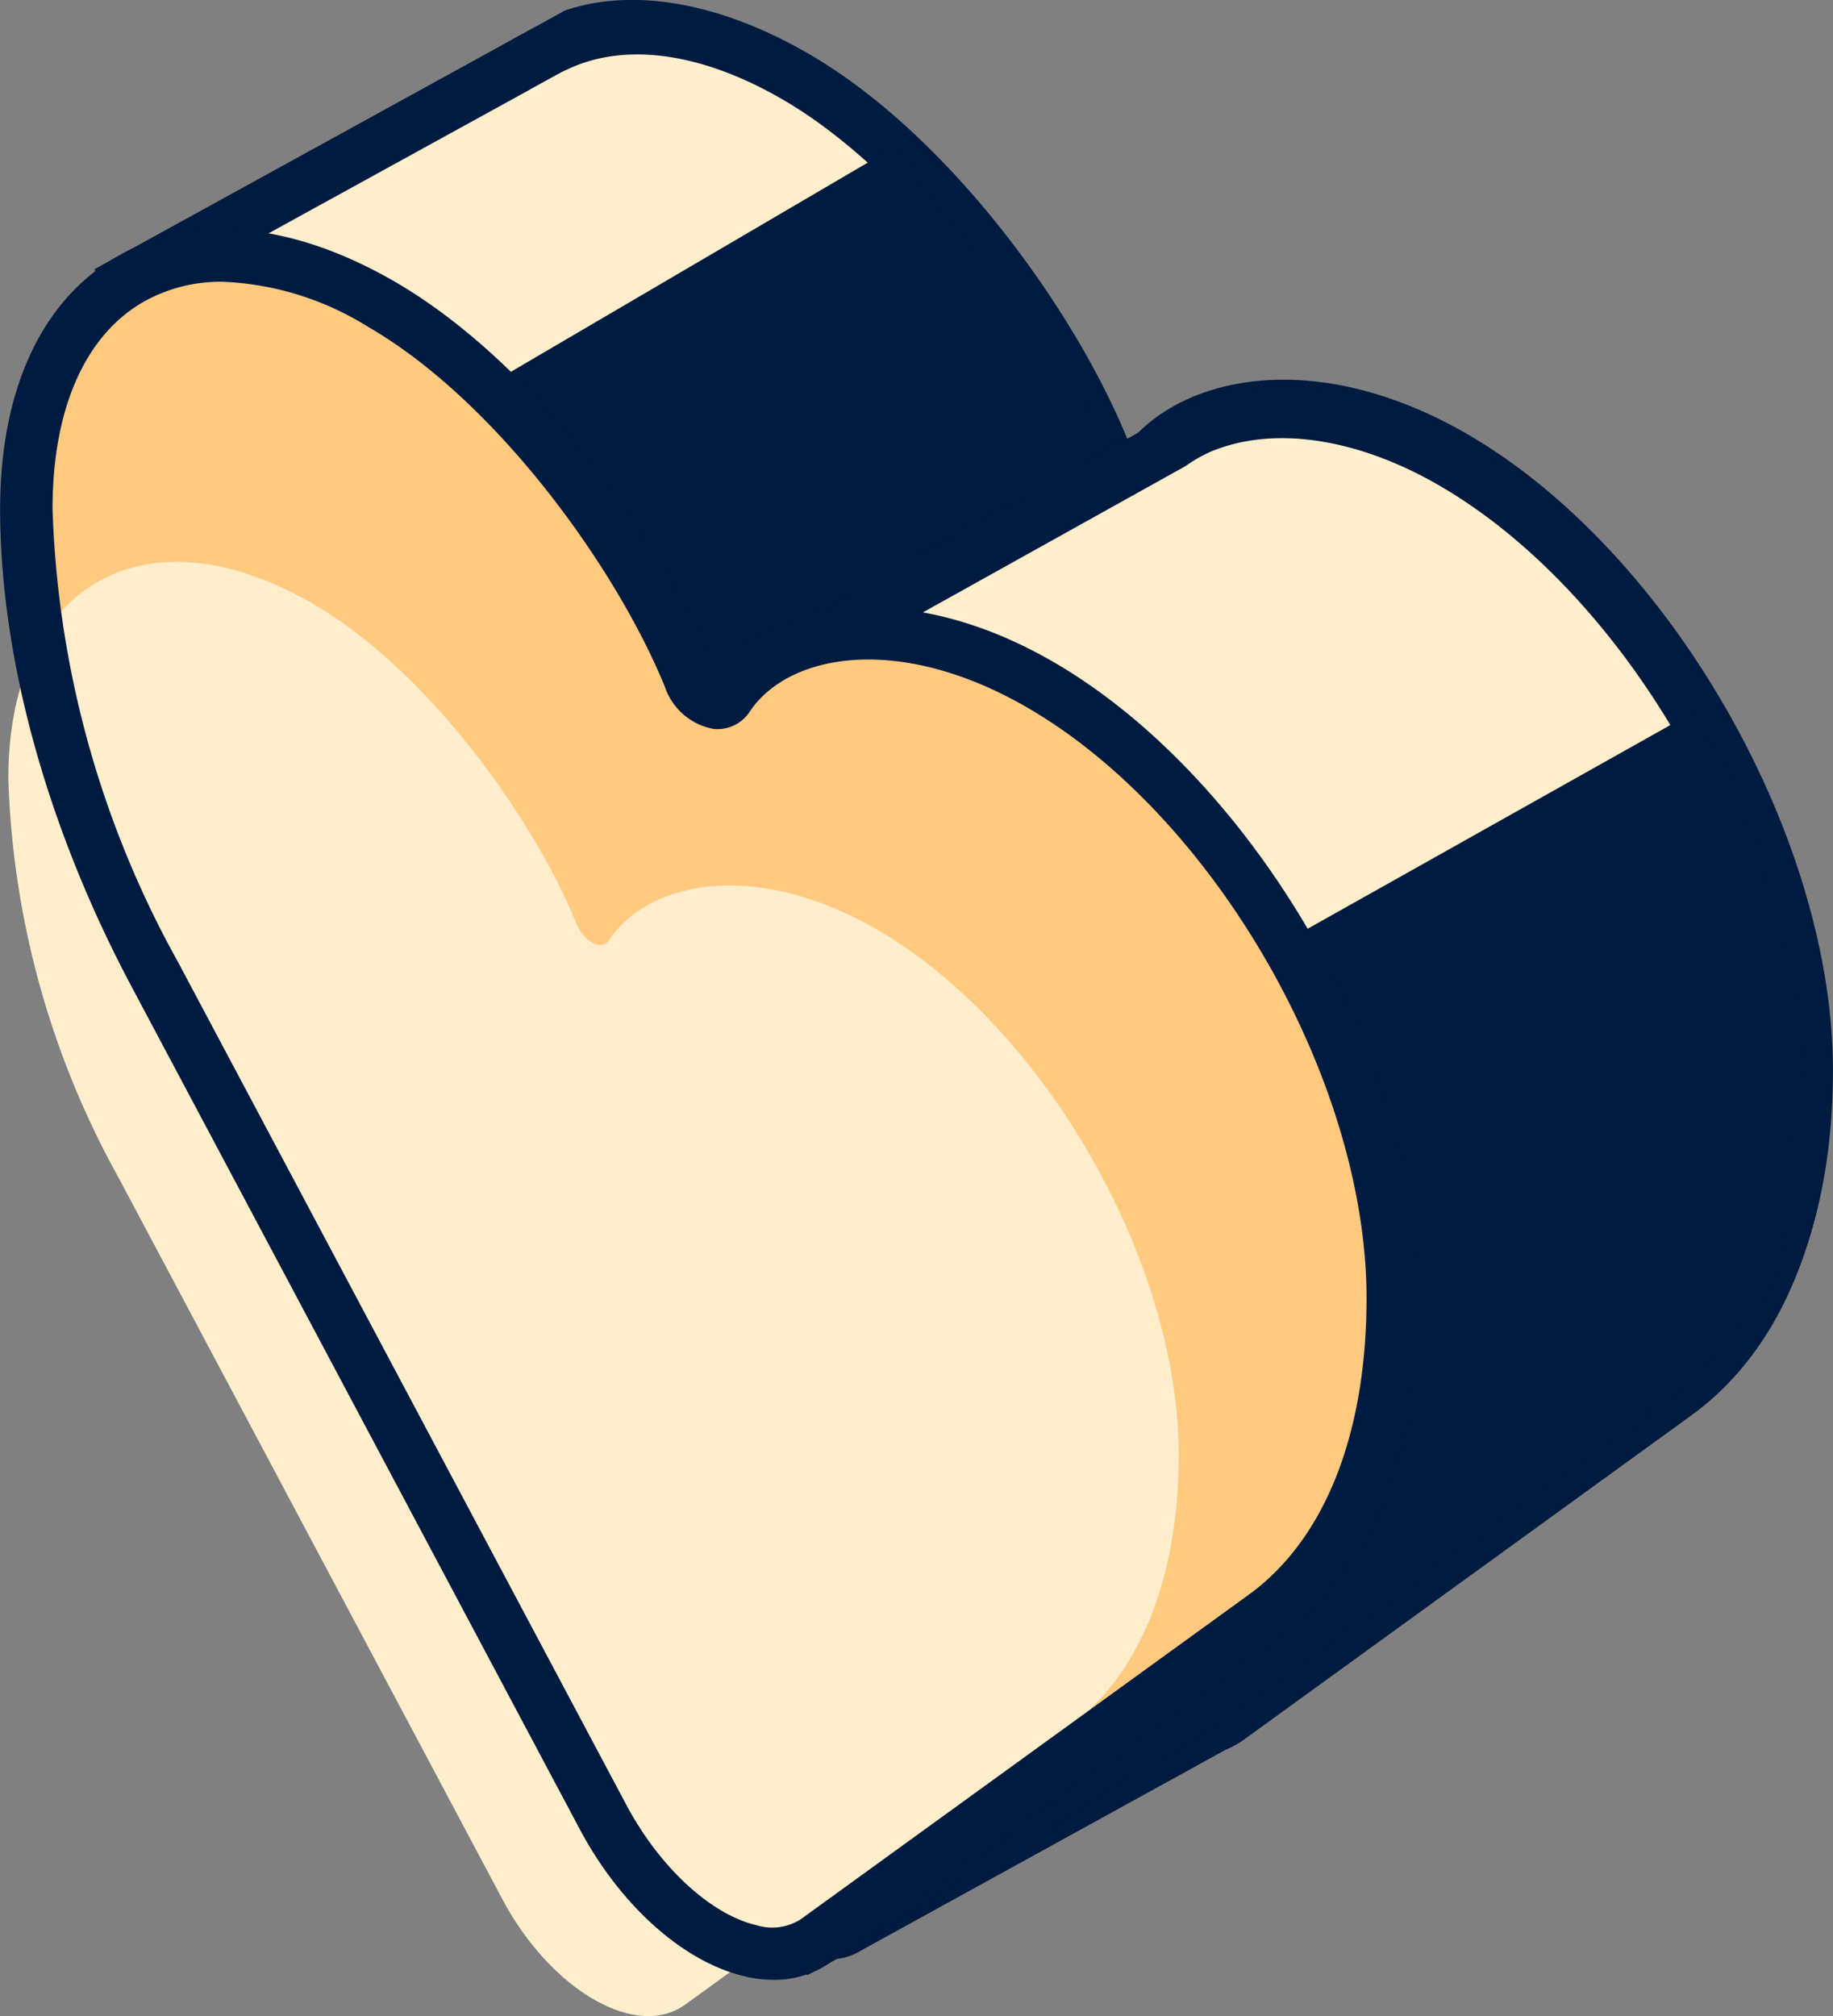
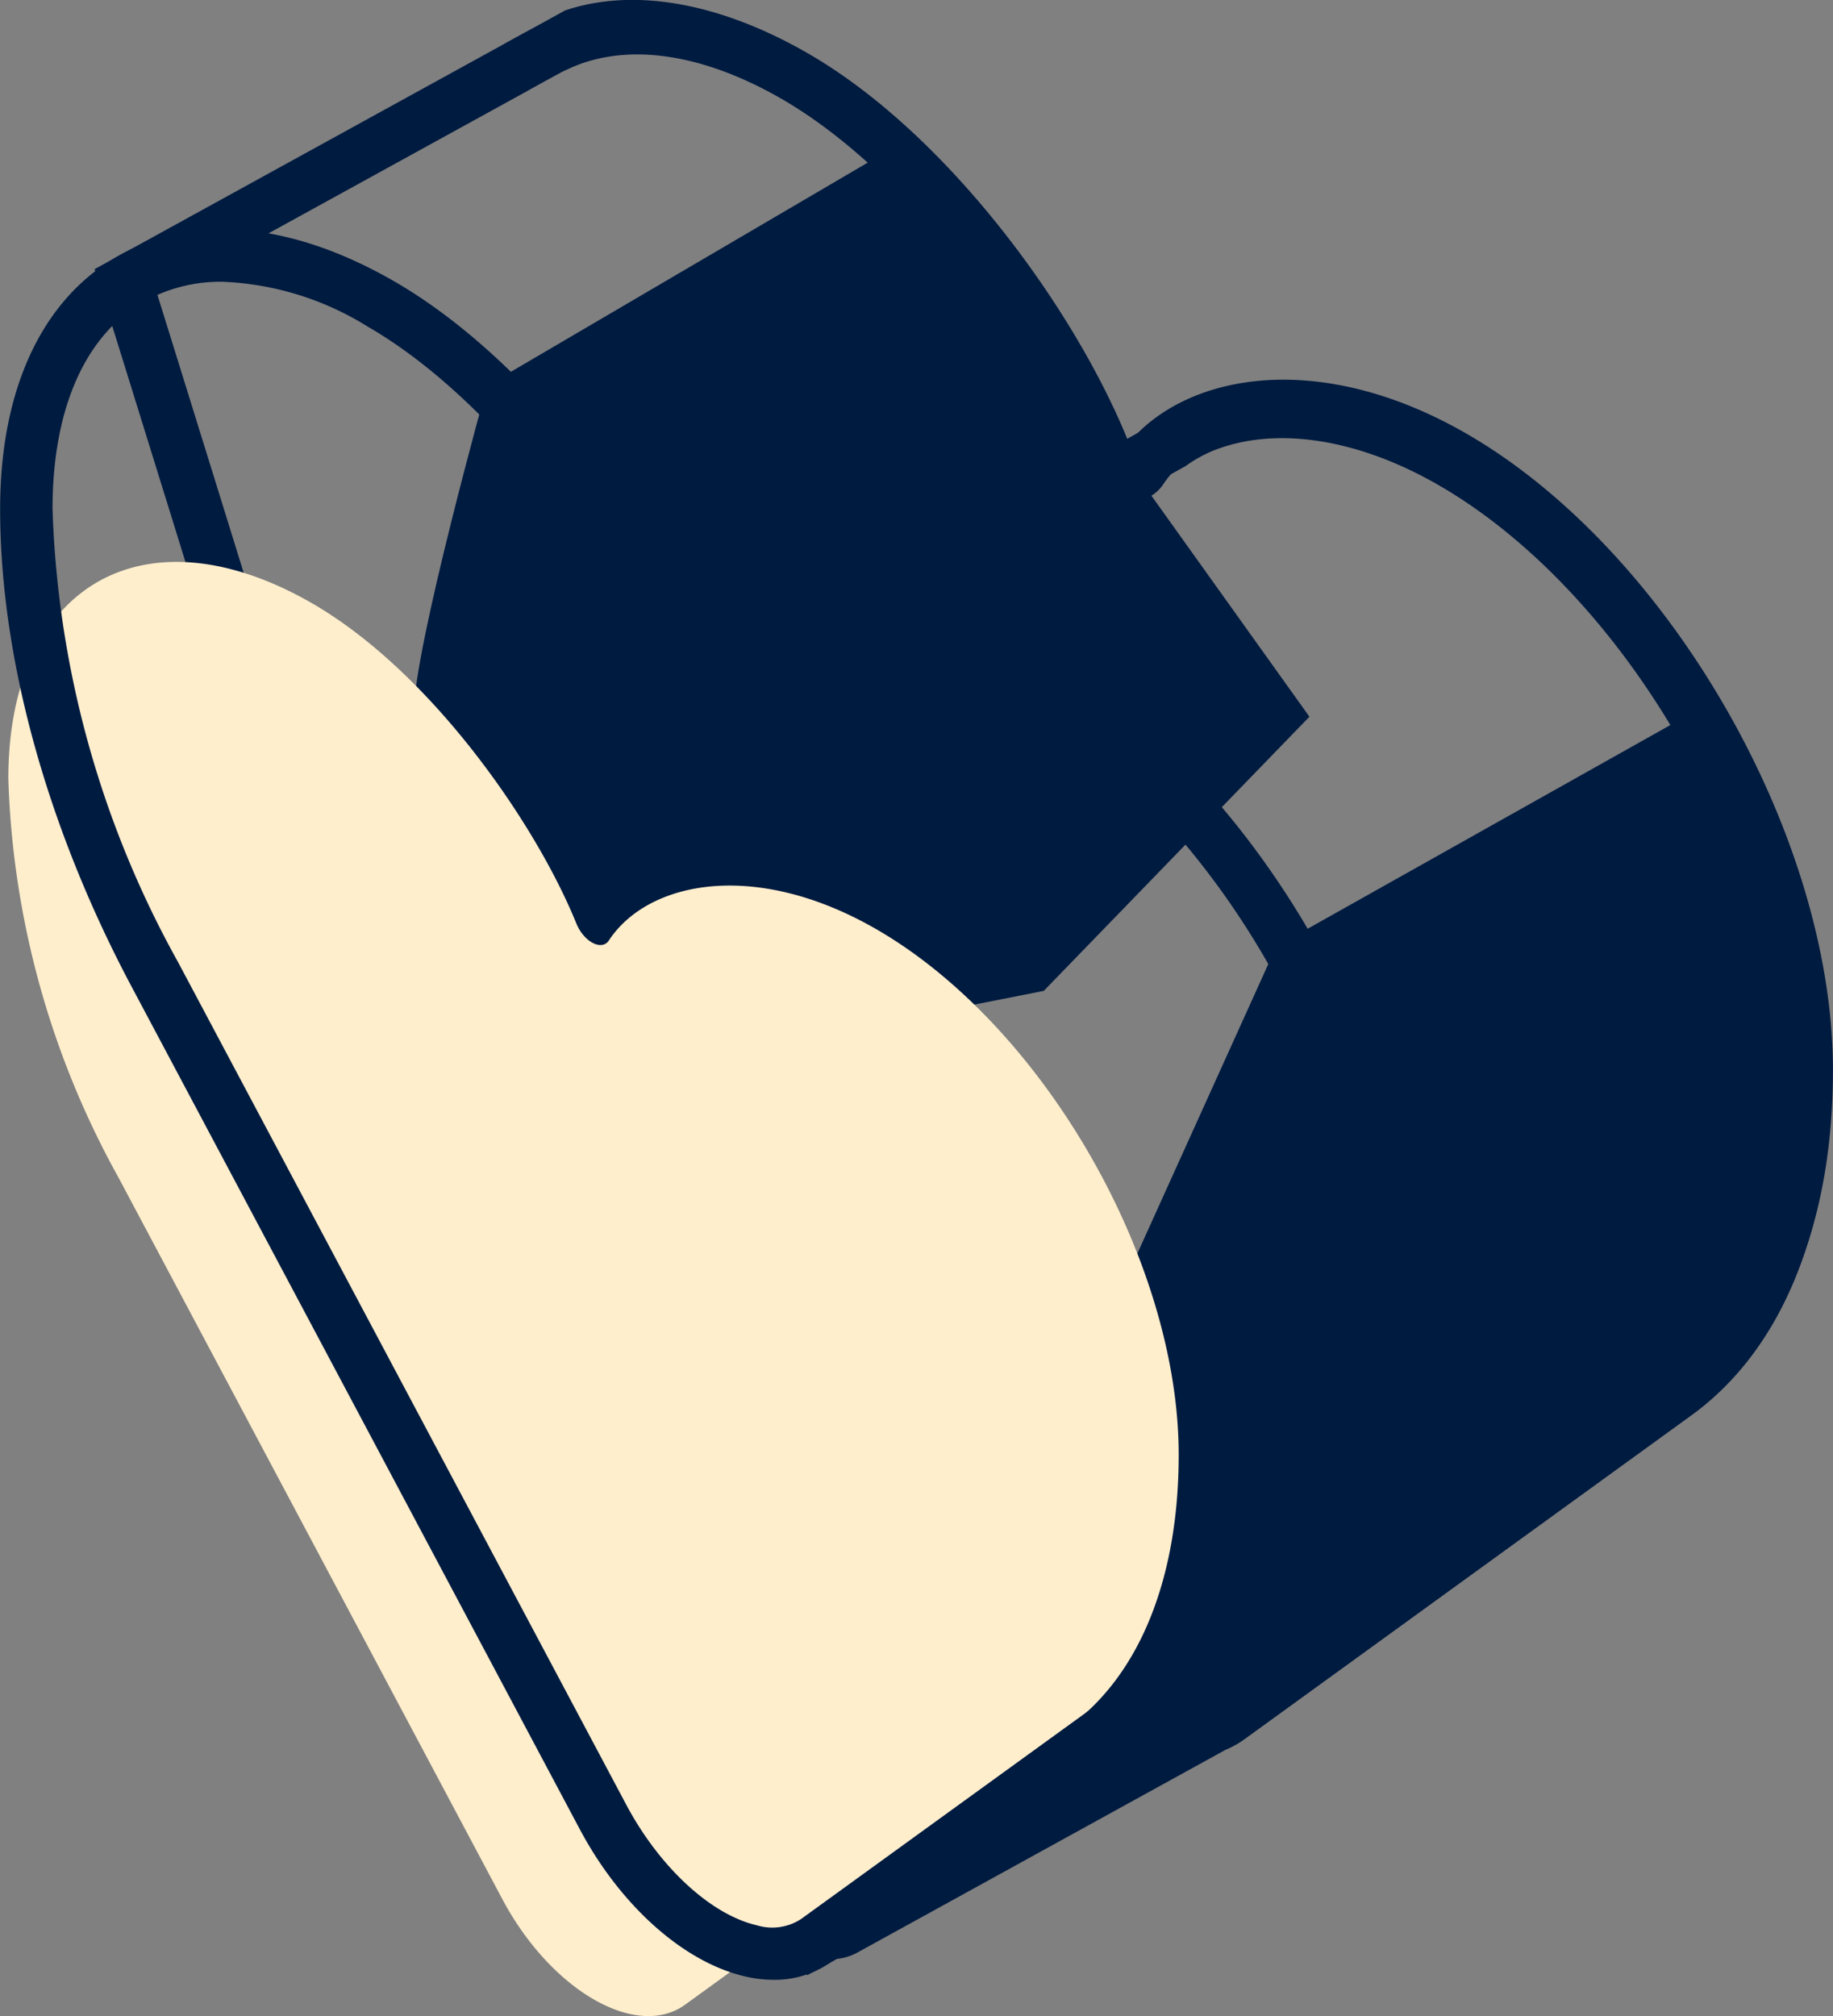
<svg xmlns="http://www.w3.org/2000/svg" width="73.891" height="81.256" viewBox="0 0 73.891 81.256">
  <rect x="0" y="0" width="73.891" height="81.256" fill="#808080" stroke="none" />
  <g id="_9" data-name="9" transform="translate(-329.748 -104.058)">
    <g id="Сгруппировать_879" data-name="Сгруппировать 879" transform="translate(333.561 104.058)">
-       <path id="Контур_2913" data-name="Контур 2913" d="M385.9,121.918h0c-5.68-3.28-10.742-2.288-12.594.525-.333.508-1.179.074-1.539-.816-1.9-4.684-6.83-11.812-12.425-15.044h0c-3.68-2.123-7.022-2.437-9.556-1.264l-.014-.017-.3.165c-.128.066-1.316.715-1.439.791l-15.665,8.61s12.326,39.615,12.669,41.36,15.162,25.48,15.162,25.48l16.149-8.883a2.8,2.8,0,0,0,.543-.3l18.076-13.092c3.321-2.429,5.155-6.979,5.155-12.79h0C400.123,137.524,393.755,126.453,385.9,121.918Z" transform="translate(-331.102 -103.508)" fill="#fec" />
      <path id="Контур_2914" data-name="Контур 2914" d="M360.444,183.664l-.527-.849c-3.5-5.6-14.955-24.04-15.306-25.837-.242-1.237-7.693-25.344-12.64-41.246l-.256-.826,16.419-9.027c.089-.056,1.326-.731,1.458-.8l1.088-.6h0c2.821-.948,6.308-.281,9.8,1.735,5.618,3.243,10.731,10.285,12.875,15.56a1.2,1.2,0,0,0,.058.122c2.317-2.768,7.65-3.8,13.625-.349h0c8.135,4.7,14.753,16.2,14.753,25.643,0,6.161-1.985,11.008-5.587,13.643l-18.082,13.1a3.719,3.719,0,0,1-.75.415Zm-26.2-67.736c2.076,6.675,12.115,38.979,12.441,40.643.419,1.419,8.893,15.29,14.494,24.276l15.271-8.4a2.319,2.319,0,0,0,.43-.229l18.078-13.092c3.04-2.224,4.717-6.462,4.717-11.933,0-8.771-6.144-19.451-13.7-23.811h0c-5.2-3-9.647-2.142-11.178.192a1.549,1.549,0,0,1-1.444.682,2.548,2.548,0,0,1-1.96-1.681c-1.96-4.823-6.824-11.553-11.975-14.527-3.218-1.857-6.268-2.292-8.583-1.221l-.248.114c-.14.074-1.25.68-1.4.77Z" transform="translate(-331.715 -104.058)" fill="#001b40" />
    </g>
    <path id="Контур_2915" data-name="Контур 2915" d="M341.3,116.756l16.49-9.664,7.121,9.664,9.538,13.34-10.709,11.049-18.336,3.625s-7.047-12.427-7.047-14.94S341.3,116.756,341.3,116.756Z" transform="translate(8.084 2.848)" fill="#001b40" />
    <g id="Сгруппировать_880" data-name="Сгруппировать 880" transform="translate(353.491 119.605)">
-       <path id="Контур_2916" data-name="Контур 2916" d="M376.245,114.659h0c-3.808-2.2-7.313-2.449-9.783-1.545l-.029-.025-.229.126a6.127,6.127,0,0,0-1.322.737l-14.7,8.175-7.615,23.854,7.609,27.138a1.1,1.1,0,0,0,1.586.663l14.938-8.216a2.775,2.775,0,0,0,.541-.3l18.078-13.092c3.321-2.431,5.153-6.979,5.153-12.79C390.469,130.265,384.1,119.2,376.245,114.659Z" transform="translate(-341.461 -111.565)" fill="#fec" />
      <path id="Контур_2917" data-name="Контур 2917" d="M351.766,175.489a2.191,2.191,0,0,1-.834-.167,2.154,2.154,0,0,1-1.245-1.406L342,146.473l7.838-24.555,15.069-8.379a6.451,6.451,0,0,1,1.433-.789l.787-.444.138.124c2.96-.832,6.576-.178,10.046,1.826,8.135,4.7,14.753,16.2,14.753,25.643,0,6.161-1.985,11.008-5.587,13.643l-18.08,13.1a3.819,3.819,0,0,1-.75.415l-14.839,8.17A2.142,2.142,0,0,1,351.766,175.489ZM344.2,146.512l7.524,26.833,15-8.195a2.257,2.257,0,0,0,.429-.227l18.08-13.092c3.038-2.224,4.715-6.464,4.715-11.933,0-8.771-6.144-19.451-13.695-23.811h0c-3.178-1.836-6.417-2.369-8.893-1.47l-.18.066a5.527,5.527,0,0,0-1.13.628l-14.453,8.048Z" transform="translate(-341.995 -112.077)" fill="#001b40" />
    </g>
    <path id="Контур_2918" data-name="Контур 2918" d="M382.984,118.889l-16.719,9.387-11.485,25.383-9.123,7.536,2.691,8,15.447-9.509,18.619-13.389,4.094-4.664s.828-9.123,1.142-9.519-2.859-10.577-2.859-10.577Z" transform="translate(14.933 13.922)" fill="#001b40" />
    <g id="Сгруппировать_881" data-name="Сгруппировать 881" transform="translate(329.748 113.297)">
-       <path id="Контур_2919" data-name="Контур 2919" d="M380.226,164.176c3.321-2.431,5.153-6.979,5.153-12.79h0c0-9.122-6.369-20.191-14.224-24.728h0c-5.68-3.278-10.742-2.286-12.594.527-.333.506-1.179.074-1.541-.816-1.9-4.686-6.828-11.812-12.425-15.044h0c-7.9-4.56-14.3-.863-14.3,8.257h0c0,5.81,1.844,12.481,5.182,18.757L353.542,172.3c2.29,4.3,6.318,6.628,8.606,4.971Z" transform="translate(-329.236 -108.309)" fill="#ffca80" />
      <path id="Контур_2920" data-name="Контур 2920" d="M372.686,162.676c2.844-2.08,4.414-5.977,4.414-10.954h0c0-7.811-5.454-17.291-12.183-21.176h0c-4.866-2.809-9.2-1.96-10.787.45-.285.434-1.01.064-1.318-.7-1.63-4.013-5.849-10.118-10.642-12.886h0c-6.766-3.9-12.249-.739-12.249,7.072h0a35.331,35.331,0,0,0,4.438,16.064l15.475,29.086c1.958,3.682,5.409,5.675,7.369,4.255Z" transform="translate(-329.585 -102.332)" fill="#fec" />
      <path id="Контур_2921" data-name="Контур 2921" d="M360.936,179.377a5.093,5.093,0,0,1-1.159-.138c-2.464-.57-5.013-2.842-6.657-5.93l-18.067-33.958c-3.42-6.429-5.3-13.268-5.3-19.253,0-4.806,1.675-8.418,4.717-10.174s7.006-1.4,11.171,1c5.618,3.243,10.731,10.283,12.875,15.56.019.047.041.085.058.122,2.319-2.767,7.652-3.8,13.627-.349,8.135,4.7,14.751,16.2,14.751,25.643,0,6.161-1.983,11.006-5.587,13.643l0,0L363.28,178.64A3.936,3.936,0,0,1,360.936,179.377Zm-22.212-68.436a6.316,6.316,0,0,0-3.2.814c-2.359,1.363-3.658,4.325-3.658,8.342a40.151,40.151,0,0,0,5.058,18.261l18.067,33.958c1.342,2.524,3.41,4.434,5.266,4.864a2.13,2.13,0,0,0,1.785-.254l18.076-13.092c3.042-2.228,4.717-6.466,4.717-11.933,0-8.769-6.142-19.451-13.695-23.811-5.2-3-9.645-2.144-11.18.192a1.554,1.554,0,0,1-1.442.682,2.553,2.553,0,0,1-1.962-1.683c-1.96-4.822-6.822-11.553-11.973-14.525A11.955,11.955,0,0,0,338.724,110.941Z" transform="translate(-329.748 -108.824)" fill="#001b40" />
    </g>
  </g>
</svg>